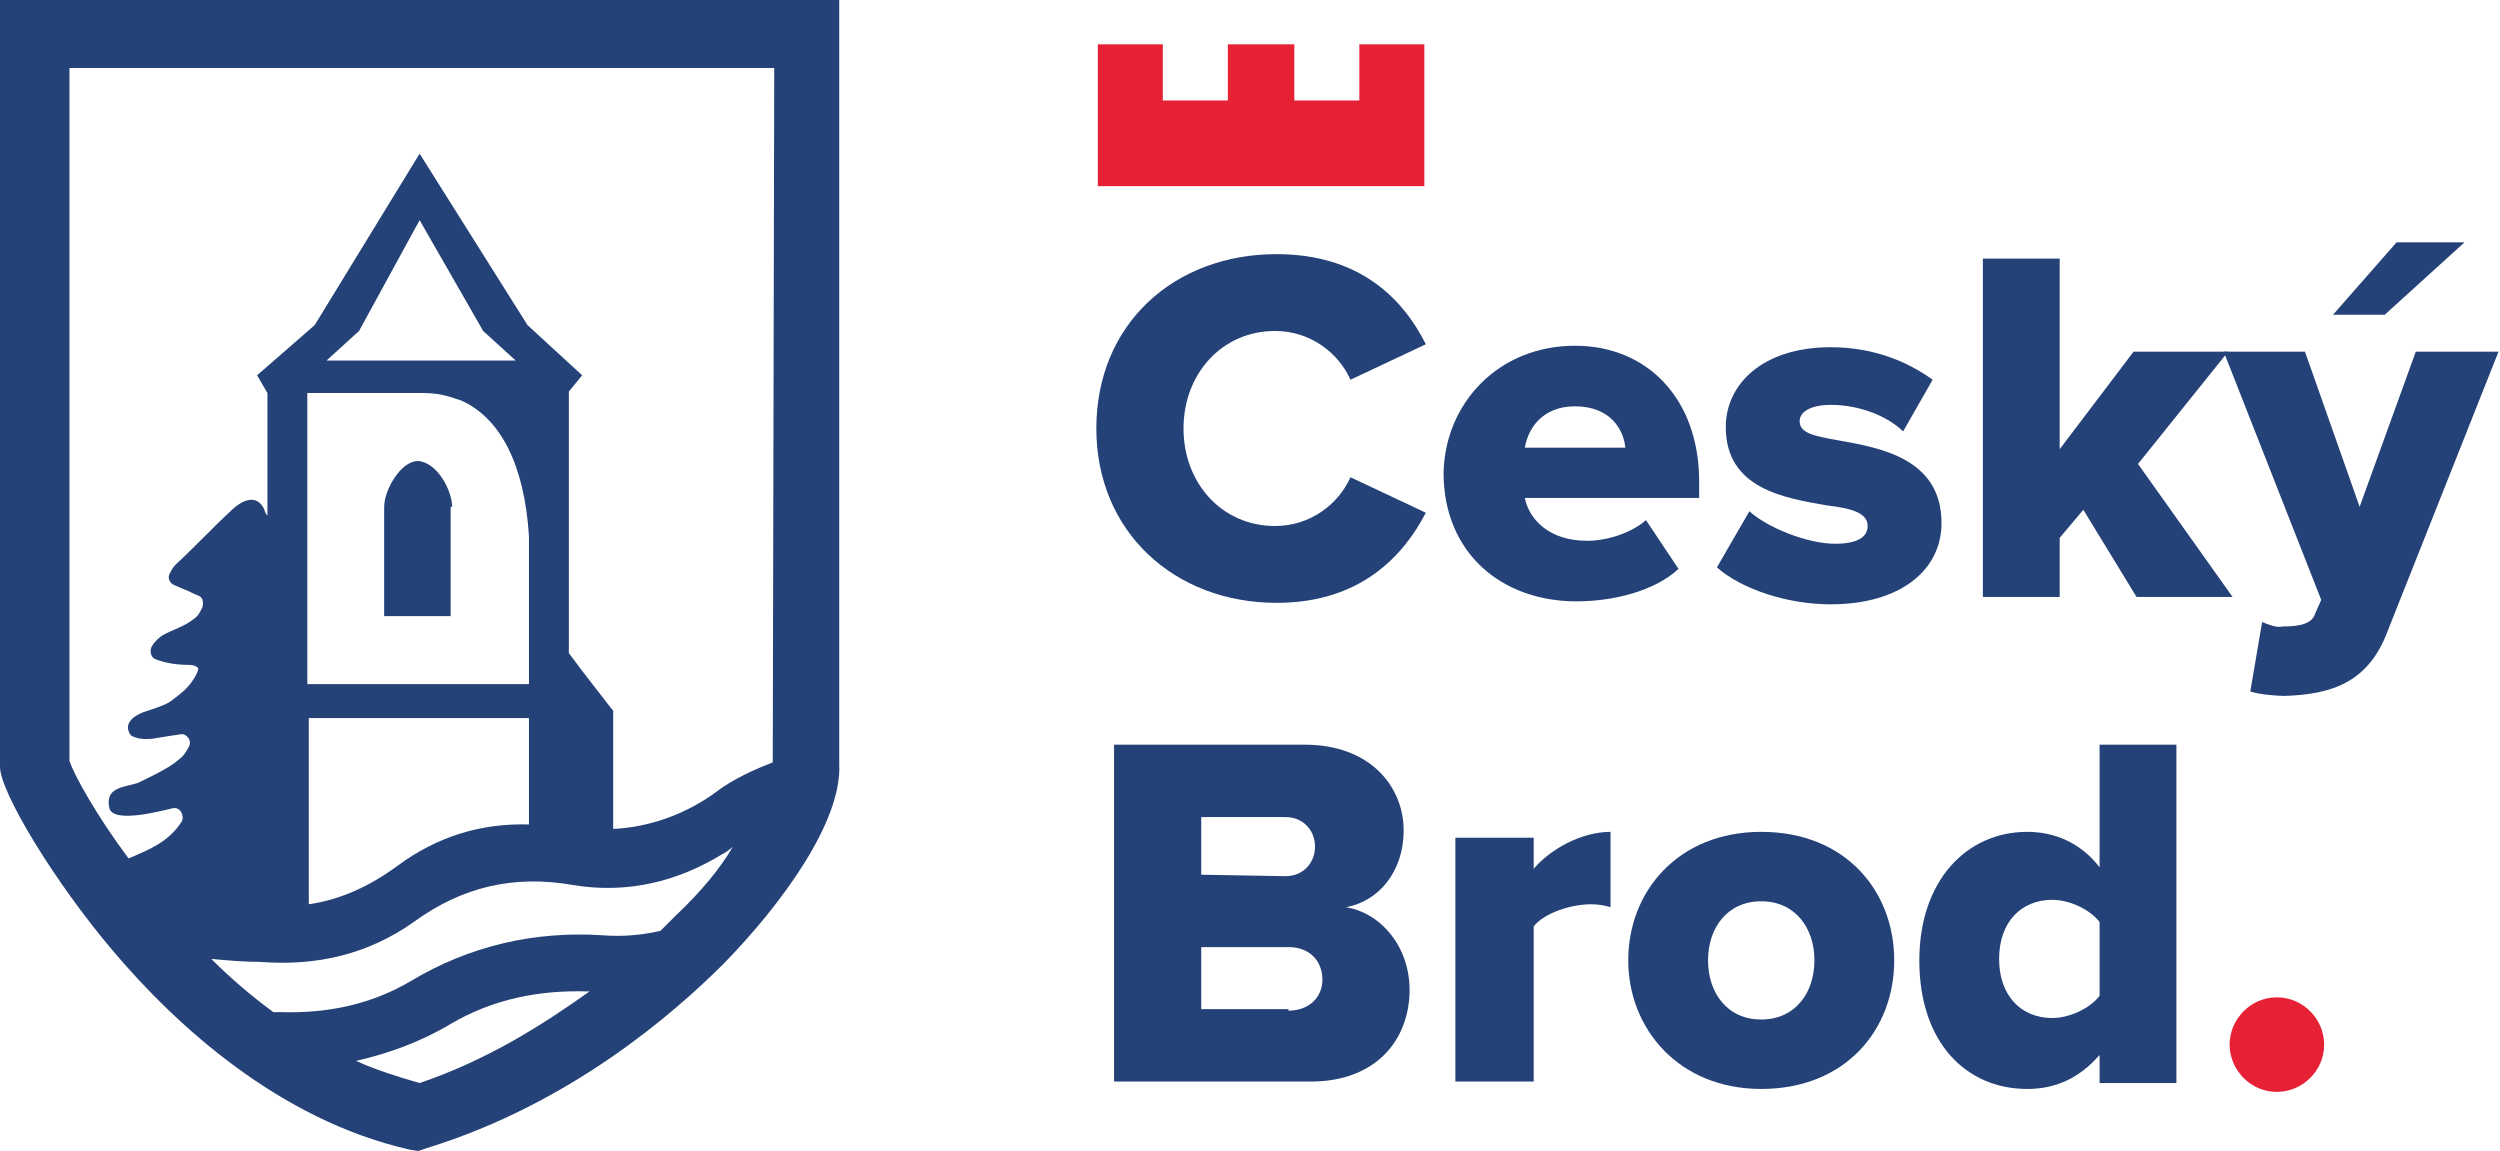
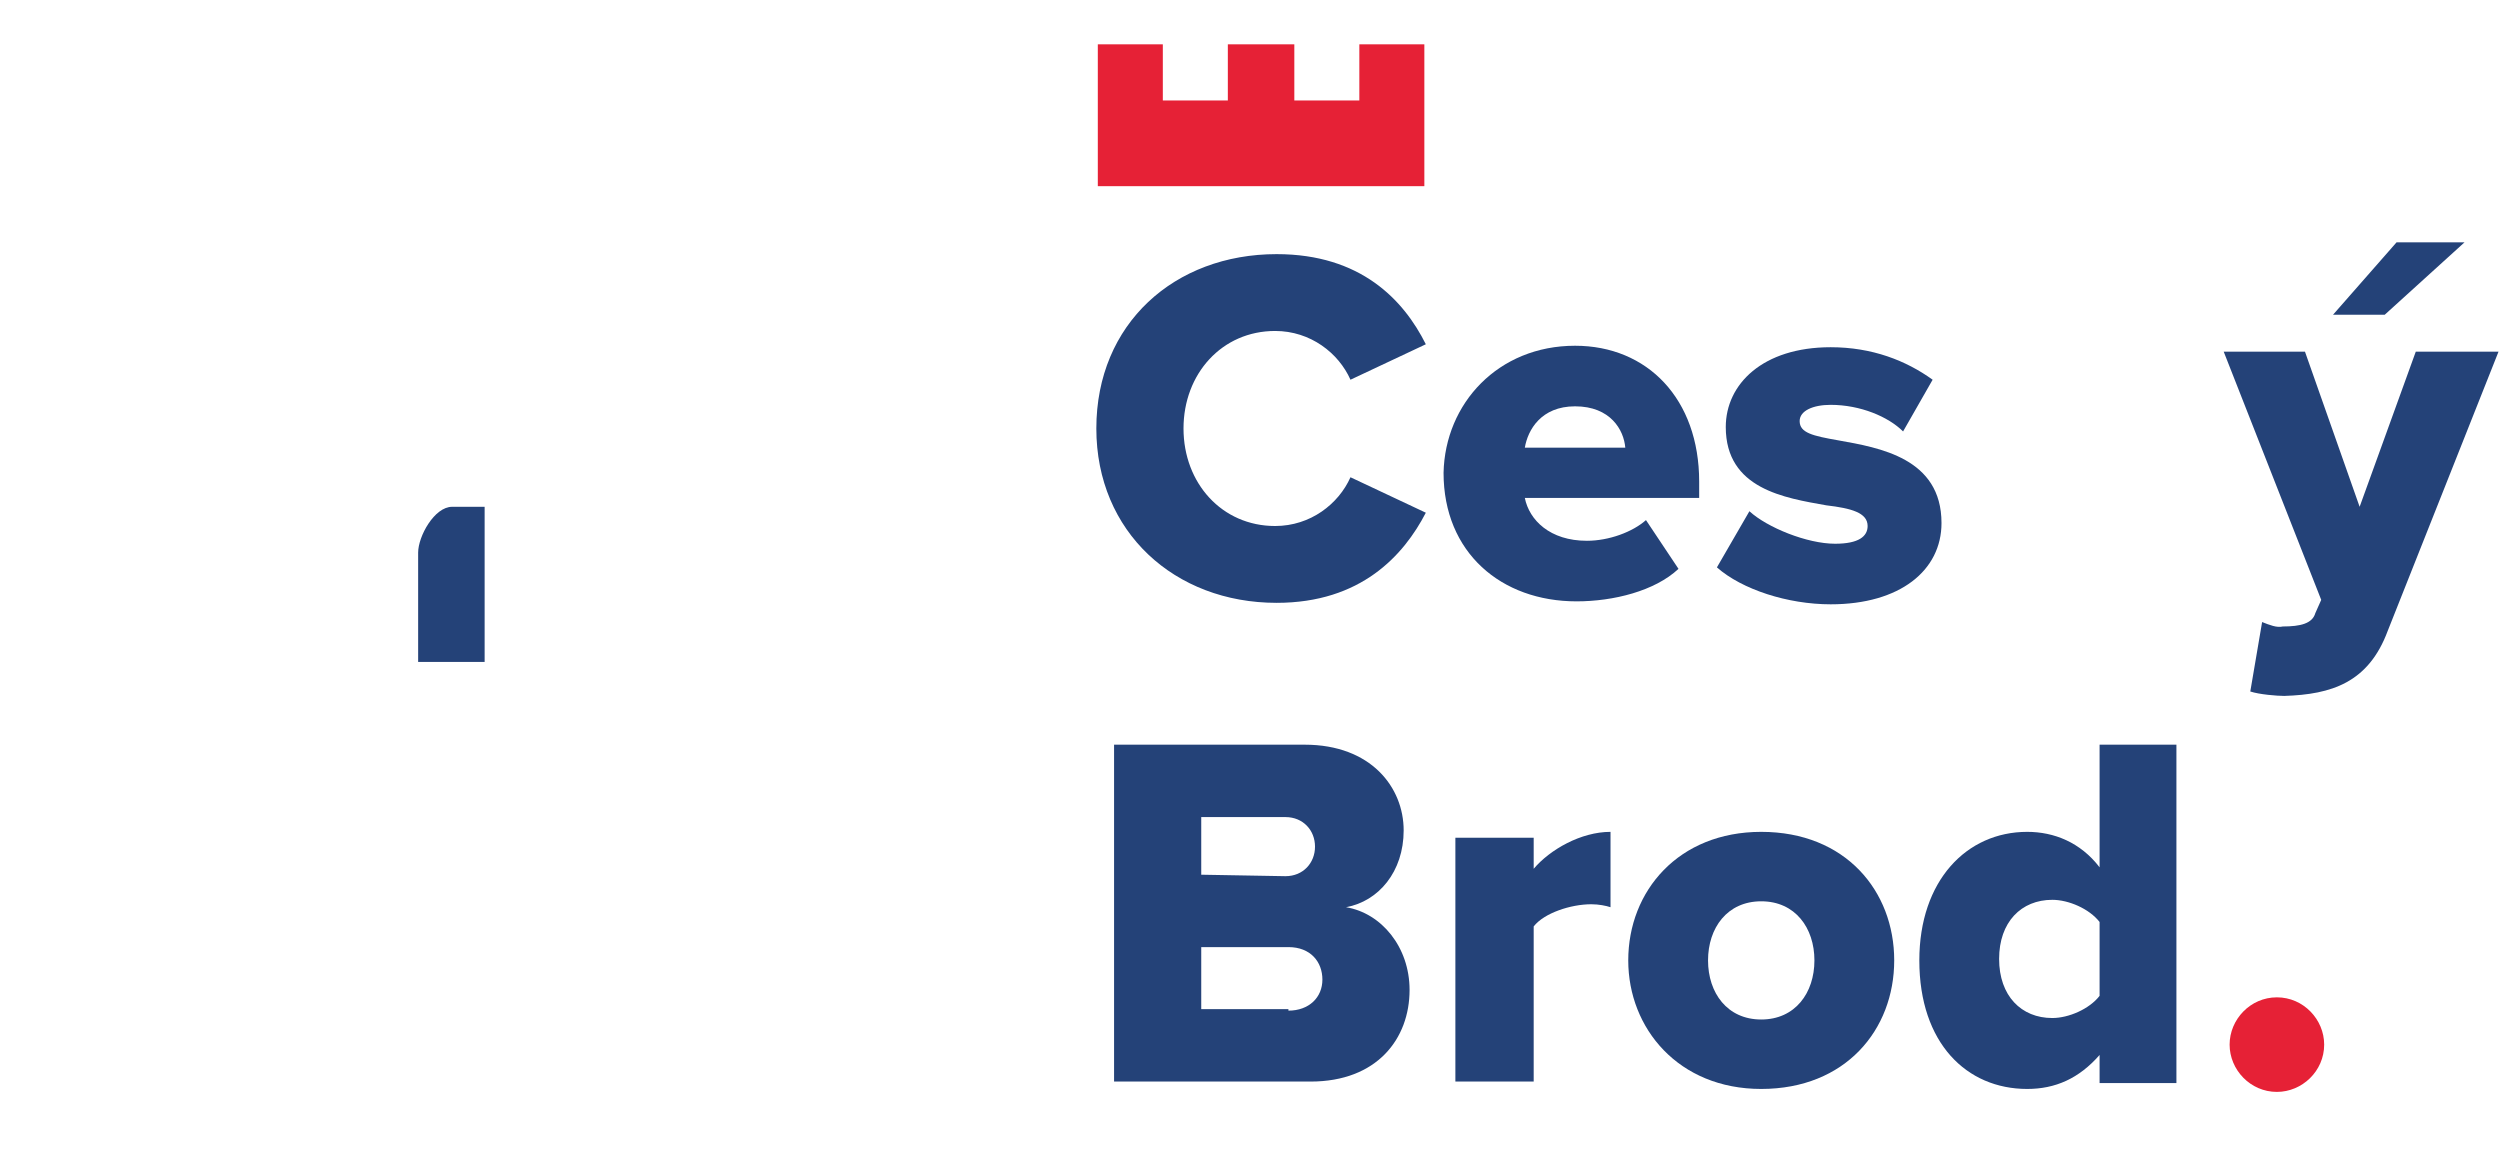
<svg xmlns="http://www.w3.org/2000/svg" width="169.2" height="77.9" viewBox="0 0 169.2 77.9">
  <style type="text/css">
	.st0{fill:#244278;}
	.st1{fill:#E62136;}
</style>
  <g>
-     <path class="st0" d="M30.6,34.3c0-1.1-1-3-2.3-3.1c-1.2,0-2.3,2-2.3,3.1v7.4h4.5V34.3z" />
-     <path class="st0" d="M52.3,51.6c-1.3,0.5-2.6,1.1-3.7,1.9c-2.1,1.6-4.7,2.5-7.1,2.6v-7.3v-0.7l-0.4-0.5l-1.7-2.2l-0.9-1.2V26.5   l0.9-1.1l0,0l0,0L35.7,22l-7.3-11.6L21.3,22l-3.9,3.4l0,0l0,0l0.7,1.2v8.3c-0.1-0.1-0.2-0.3-0.2-0.4c-0.5-1.1-1.5-0.7-2.3,0.1   c-1.3,1.2-2.4,2.4-3.7,3.6c-0.2,0.2-0.3,0.4-0.4,0.6c-0.2,0.3,0,0.7,0.3,0.8c0.2,0.1,0.5,0.2,0.7,0.3c0.3,0.1,0.6,0.3,0.9,0.4   c0.3,0.1,0.4,0.4,0.3,0.8c-0.2,0.4-0.3,0.6-0.6,0.8c-0.6,0.5-1.4,0.7-2.1,1.1c-0.3,0.2-0.5,0.4-0.7,0.7c-0.2,0.3-0.1,0.8,0.2,0.9   c0.9,0.4,2.1,0.4,2.3,0.4c0.3,0,0.5,0.1,0.6,0.2c0.1,0.2-0.4,1-0.8,1.4c-0.3,0.3-0.7,0.6-1.1,0.9c-0.5,0.3-1.2,0.5-1.8,0.7   c-0.2,0.1-0.8,0.3-1,0.8c-0.1,0.3,0,0.6,0.2,0.8c0.6,0.3,1.1,0.2,1.4,0.2c0.6-0.1,1.2-0.2,1.9-0.3c0.4-0.1,0.8,0.4,0.6,0.8   c-0.2,0.4-0.4,0.7-0.7,0.9C11.5,52,9.5,52.9,9.3,53c-1,0.3-2.2,0.3-1.9,1.7c0.3,1.1,3.8,0.1,4.3,0c0.5-0.1,0.8,0.5,0.6,0.9   c-0.9,1.4-2.2,1.9-3.6,2.5c-2.3-3.1-3.7-5.7-4-6.6V4.6h47.7L52.3,51.6z M35.8,48.6v7.2c-3.2-0.1-6.2,0.8-8.9,2.8   c-1.9,1.4-3.9,2.3-6,2.6V48.6H35.8z M22.1,24.4l2.2-2l4.1-7.5l4.3,7.5l2.2,2H22.1z M28.7,26.6c1.3,0,2.1,0.4,2.5,0.5   c2.7,1.2,4.3,4.4,4.6,9.2v10H20.8V26.6H28.7z M45.7,62c-0.3,0.3-0.6,0.6-1,1c-1.3,0.3-2.6,0.4-3.9,0.3c-4.6-0.3-9,0.7-13,3.1   c-2.7,1.6-5.7,2.2-8.8,2.1c-0.1,0-0.3,0-0.5,0c-1.5-1.1-2.9-2.3-4.2-3.6c1.1,0.1,2.2,0.2,3.3,0.2c3.8,0.3,7.3-0.5,10.4-2.7   c3.3-2.4,6.8-3.2,10.8-2.5c3.6,0.6,7-0.2,10.1-2.1c0.2-0.1,0.5-0.3,0.7-0.5C48.8,58.7,47.5,60.3,45.7,62 M28.4,73.3   c-1.4-0.4-3-0.9-4.3-1.5c2.2-0.5,4.4-1.3,6.4-2.5c2.9-1.7,6-2.3,9.3-2.2c0,0,0.1,0,0.1,0C36.8,69.3,33.1,71.7,28.4,73.3 M0,0v51.9   c0,1.7,3.7,7.8,7.6,12.4c4.3,5.1,11.3,11.5,20.1,13.5l0.6,0.1l0.6-0.2c9.7-3,16.7-9.1,20.1-12.5c3.9-4,8-9.6,7.8-13.5V0H0z" />
+     <path class="st0" d="M30.6,34.3c-1.2,0-2.3,2-2.3,3.1v7.4h4.5V34.3z" />
    <path class="st0" d="M74.2,29c0-7.1,5.3-11.8,12.2-11.8c5.7,0,8.6,3.1,10.1,6.1l-5.1,2.4c-0.8-1.8-2.7-3.3-5.1-3.3   c-3.6,0-6.2,2.9-6.2,6.6c0,3.7,2.6,6.6,6.2,6.6c2.4,0,4.3-1.5,5.1-3.3l5.1,2.4c-1.5,2.9-4.4,6.1-10.1,6.1   C79.5,40.8,74.2,36,74.2,29" />
    <path class="st0" d="M103.2,30.3h6.8c-0.1-1.2-1-2.8-3.4-2.8C104.3,27.5,103.4,29.1,103.2,30.3 M106.6,23.4c4.9,0,8.4,3.6,8.4,9.2   v1.1h-11.8c0.3,1.5,1.7,2.9,4.2,2.9c1.5,0,3.1-0.6,4-1.4l2.2,3.3c-1.6,1.5-4.4,2.2-6.9,2.2c-5.1,0-9-3.3-9-8.7   C97.8,27.3,101.4,23.4,106.6,23.4" />
    <path class="st0" d="M118.4,34.6c1.2,1.1,3.9,2.2,5.8,2.2c1.6,0,2.2-0.5,2.2-1.2c0-0.9-1.1-1.2-2.8-1.4c-2.8-0.5-6.8-1.1-6.8-5.3   c0-2.9,2.5-5.4,7.1-5.4c2.8,0,5.1,0.9,6.9,2.2l-2,3.5c-1-1-2.9-1.8-4.9-1.8c-1.2,0-2.1,0.4-2.1,1.1c0,0.8,0.9,1,2.6,1.3   c2.8,0.5,7,1.2,7,5.6c0,3.2-2.8,5.5-7.5,5.5c-2.9,0-6-1-7.7-2.5L118.4,34.6z" />
-     <polygon class="st0" points="141,34.5 139.4,36.4 139.4,40.4 134.2,40.4 134.2,17.5 139.4,17.5 139.4,30.4 144.4,23.8 150.8,23.8    144.7,31.4 151.1,40.4 144.6,40.4  " />
    <path class="st0" d="M157.9,21.3l4.3-4.9h4.6l-5.4,4.9H157.9z M154.5,42.4c1.2,0,2-0.2,2.2-0.9l0.4-0.9l-6.6-16.8h5.5l3.7,10.5   l3.8-10.5h5.6l-7.5,18.9c-1.3,3.5-3.8,4.3-7,4.4c-0.5,0-1.7-0.1-2.3-0.3l0.8-4.7C153.6,42.3,154.1,42.5,154.5,42.4" />
    <path class="st0" d="M87.2,68.4c1.4,0,2.3-0.9,2.3-2.1c0-1.2-0.8-2.2-2.3-2.2h-5.9v4.2H87.2z M87,59.3c1.2,0,2-0.9,2-2s-0.8-2-2-2   h-5.7v3.9L87,59.3z M75.4,50.4h12.9c4.5,0,6.7,2.9,6.7,5.8c0,2.8-1.7,4.8-3.9,5.2c2.4,0.4,4.3,2.7,4.3,5.6c0,3.3-2.2,6.2-6.7,6.2   H75.4V50.4z" />
    <path class="st0" d="M98.5,56.7h5.3v2.1c1.1-1.3,3.2-2.5,5.2-2.5v5.1c-0.3-0.1-0.8-0.2-1.3-0.2c-1.4,0-3.2,0.6-3.9,1.5v10.5h-5.3   V56.7z" />
    <path class="st0" d="M122.8,65c0-2.2-1.3-4-3.6-4c-2.3,0-3.6,1.8-3.6,4c0,2.2,1.3,4,3.6,4C121.5,69,122.8,67.2,122.8,65 M110.2,65   c0-4.7,3.4-8.7,9-8.7c5.7,0,9,4,9,8.7s-3.3,8.7-9,8.7C113.6,73.7,110.2,69.6,110.2,65" />
    <path class="st0" d="M142.1,62.4c-0.7-0.9-2.1-1.5-3.2-1.5c-2.1,0-3.6,1.5-3.6,4c0,2.5,1.5,4,3.6,4c1.1,0,2.5-0.6,3.2-1.5V62.4z    M142.1,71.4c-1.4,1.6-3,2.3-4.9,2.3c-4.1,0-7.3-3.1-7.3-8.7c0-5.4,3.2-8.7,7.3-8.7c1.8,0,3.6,0.7,4.9,2.4v-8.3h5.2v22.9h-5.2V71.4   z" />
  </g>
  <g>
    <polygon class="st1" points="92,3 92,6.8 87.6,6.8 87.6,3 83.1,3 83.1,6.8 78.7,6.8 78.7,3 74.3,3 74.3,6.8 74.3,9.6 74.3,12.6 96.4,12.6 96.4,9.6 96.4,6.8 96.4,3  " />
    <path class="st1" d="M154.1,67.5c1.8,0,3.2,1.5,3.2,3.2c0,1.8-1.5,3.2-3.2,3.2c-1.8,0-3.2-1.5-3.2-3.2 C150.9,69,152.3,67.5,154.1,67.5" />
  </g>
</svg>